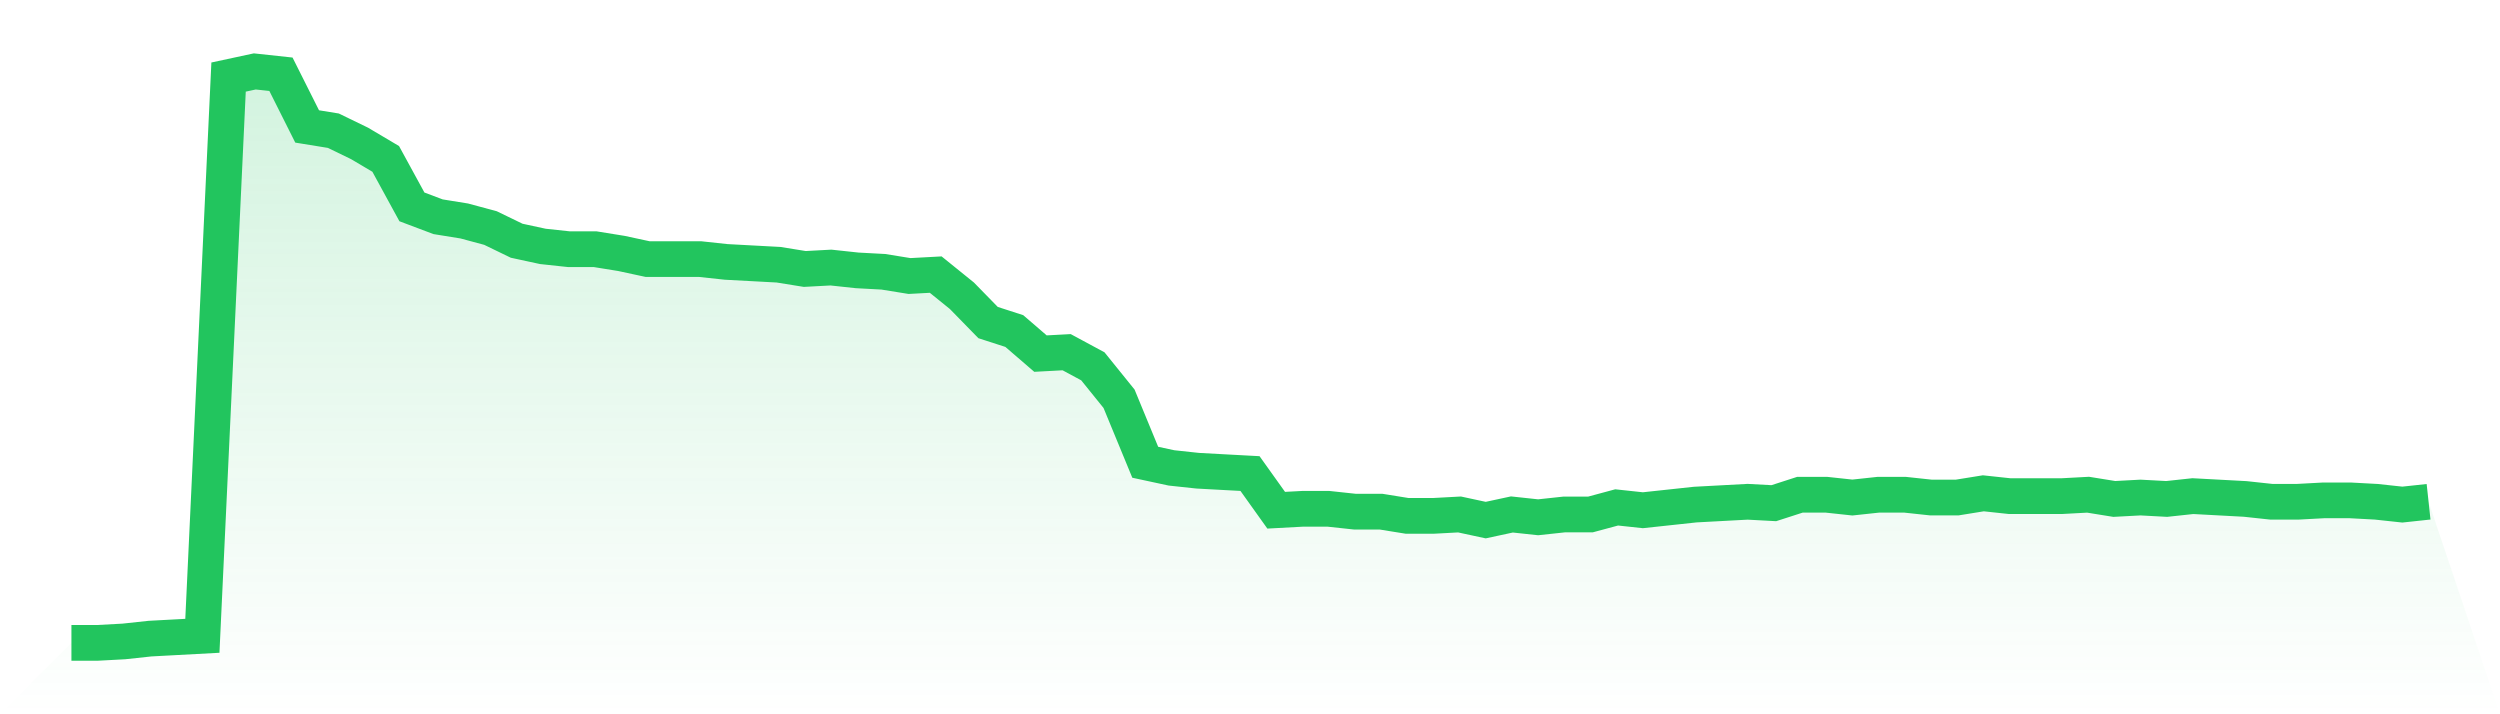
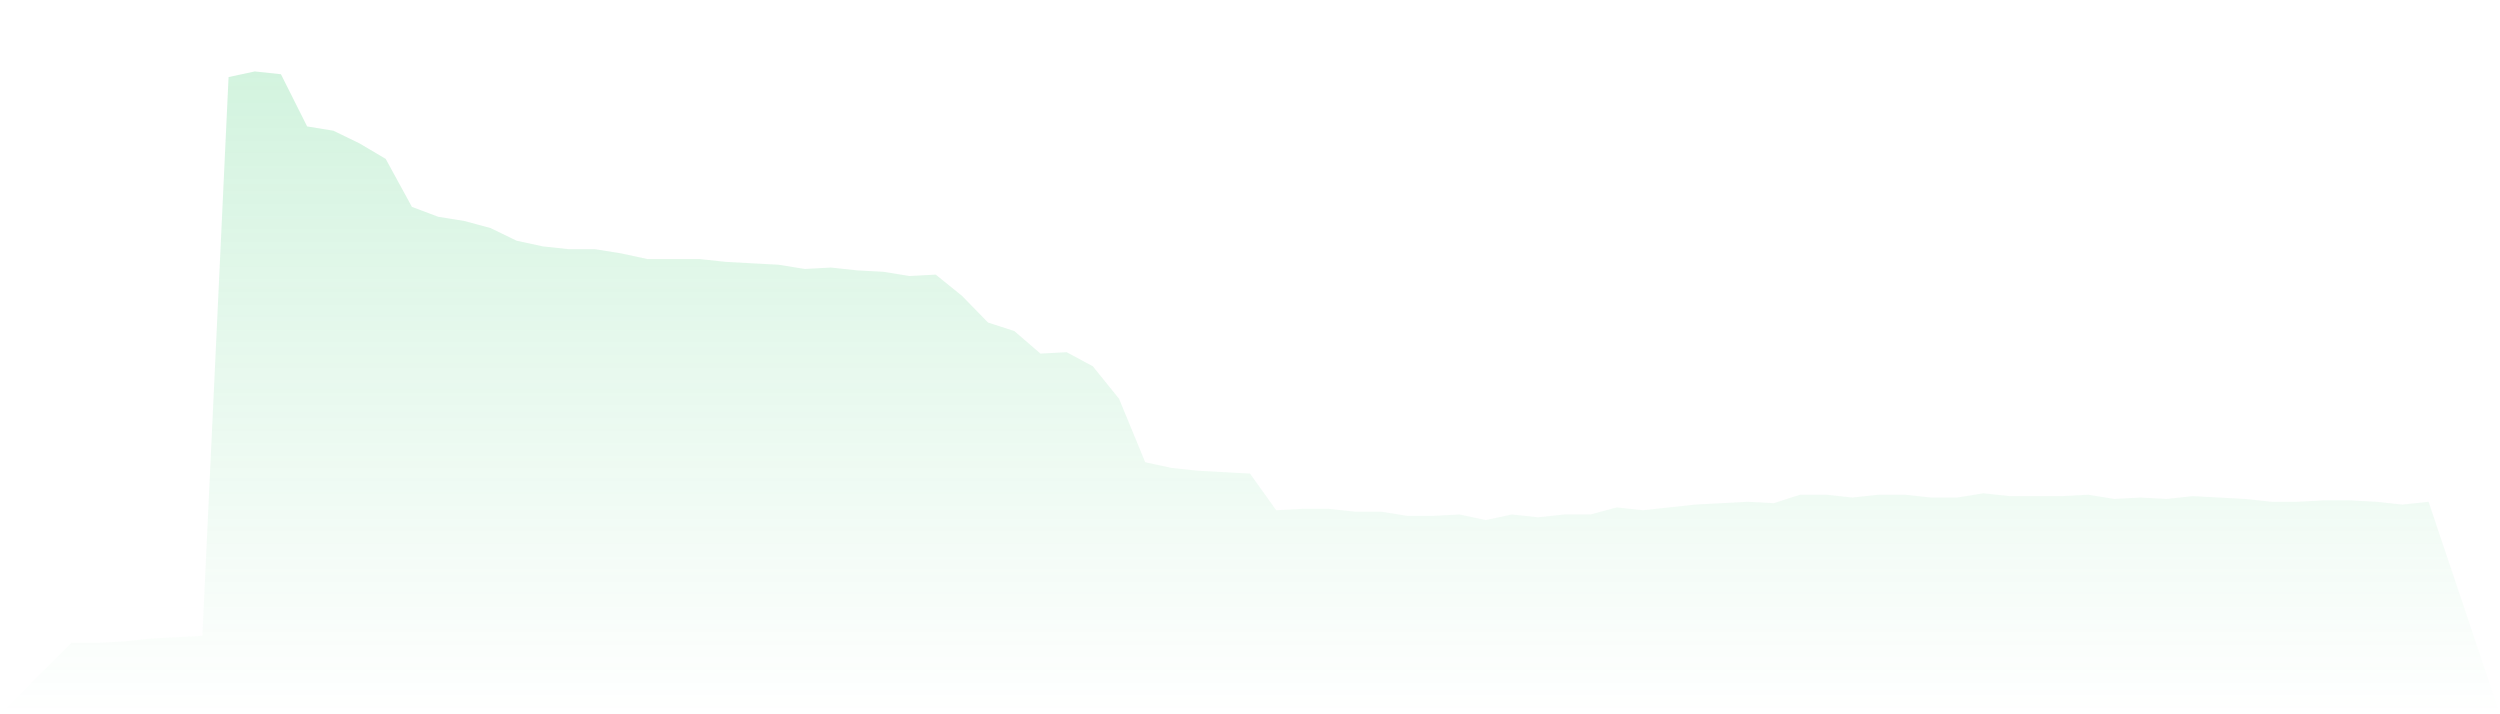
<svg xmlns="http://www.w3.org/2000/svg" viewBox="0 0 140 40">
  <defs>
    <linearGradient id="gradient" x1="0" x2="0" y1="0" y2="1">
      <stop offset="0%" stop-color="#22c55e" stop-opacity="0.2" />
      <stop offset="100%" stop-color="#22c55e" stop-opacity="0" />
    </linearGradient>
  </defs>
  <path d="M4,36 L4,36 L5.467,36 L6.933,35.921 L8.4,35.763 L9.867,35.684 L11.333,35.605 L12.8,4.316 L14.267,4 L15.733,4.158 L17.2,7.081 L18.667,7.319 L20.133,8.03 L21.6,8.899 L23.067,11.585 L24.533,12.138 L26,12.375 L27.467,12.77 L28.933,13.481 L30.4,13.798 L31.867,13.956 L33.333,13.956 L34.8,14.193 L36.267,14.509 L37.733,14.509 L39.2,14.509 L40.667,14.667 L42.133,14.746 L43.6,14.825 L45.067,15.062 L46.533,14.983 L48,15.141 L49.467,15.22 L50.933,15.457 L52.4,15.378 L53.867,16.563 L55.333,18.064 L56.8,18.538 L58.267,19.802 L59.733,19.723 L61.2,20.514 L62.667,22.331 L64.133,25.886 L65.6,26.202 L67.067,26.36 L68.533,26.44 L70,26.519 L71.467,28.573 L72.933,28.494 L74.4,28.494 L75.867,28.652 L77.333,28.652 L78.8,28.889 L80.267,28.889 L81.733,28.81 L83.2,29.126 L84.667,28.81 L86.133,28.968 L87.6,28.81 L89.067,28.81 L90.533,28.415 L92,28.573 L93.467,28.415 L94.933,28.257 L96.4,28.178 L97.867,28.099 L99.333,28.178 L100.8,27.704 L102.267,27.704 L103.733,27.862 L105.2,27.704 L106.667,27.704 L108.133,27.862 L109.6,27.862 L111.067,27.625 L112.533,27.783 L114,27.783 L115.467,27.783 L116.933,27.704 L118.4,27.941 L119.867,27.862 L121.333,27.941 L122.8,27.783 L124.267,27.862 L125.733,27.941 L127.2,28.099 L128.667,28.099 L130.133,28.02 L131.6,28.02 L133.067,28.099 L134.533,28.257 L136,28.099 L140,40 L0,40 z" fill="url(#gradient)" />
-   <path d="M4,36 L4,36 L5.467,36 L6.933,35.921 L8.4,35.763 L9.867,35.684 L11.333,35.605 L12.8,4.316 L14.267,4 L15.733,4.158 L17.2,7.081 L18.667,7.319 L20.133,8.03 L21.6,8.899 L23.067,11.585 L24.533,12.138 L26,12.375 L27.467,12.77 L28.933,13.481 L30.4,13.798 L31.867,13.956 L33.333,13.956 L34.8,14.193 L36.267,14.509 L37.733,14.509 L39.2,14.509 L40.667,14.667 L42.133,14.746 L43.6,14.825 L45.067,15.062 L46.533,14.983 L48,15.141 L49.467,15.22 L50.933,15.457 L52.4,15.378 L53.867,16.563 L55.333,18.064 L56.8,18.538 L58.267,19.802 L59.733,19.723 L61.2,20.514 L62.667,22.331 L64.133,25.886 L65.6,26.202 L67.067,26.36 L68.533,26.44 L70,26.519 L71.467,28.573 L72.933,28.494 L74.4,28.494 L75.867,28.652 L77.333,28.652 L78.8,28.889 L80.267,28.889 L81.733,28.81 L83.2,29.126 L84.667,28.81 L86.133,28.968 L87.6,28.81 L89.067,28.81 L90.533,28.415 L92,28.573 L93.467,28.415 L94.933,28.257 L96.4,28.178 L97.867,28.099 L99.333,28.178 L100.8,27.704 L102.267,27.704 L103.733,27.862 L105.2,27.704 L106.667,27.704 L108.133,27.862 L109.6,27.862 L111.067,27.625 L112.533,27.783 L114,27.783 L115.467,27.783 L116.933,27.704 L118.4,27.941 L119.867,27.862 L121.333,27.941 L122.8,27.783 L124.267,27.862 L125.733,27.941 L127.2,28.099 L128.667,28.099 L130.133,28.02 L131.6,28.02 L133.067,28.099 L134.533,28.257 L136,28.099" fill="none" stroke="#22c55e" stroke-width="2" />
</svg>